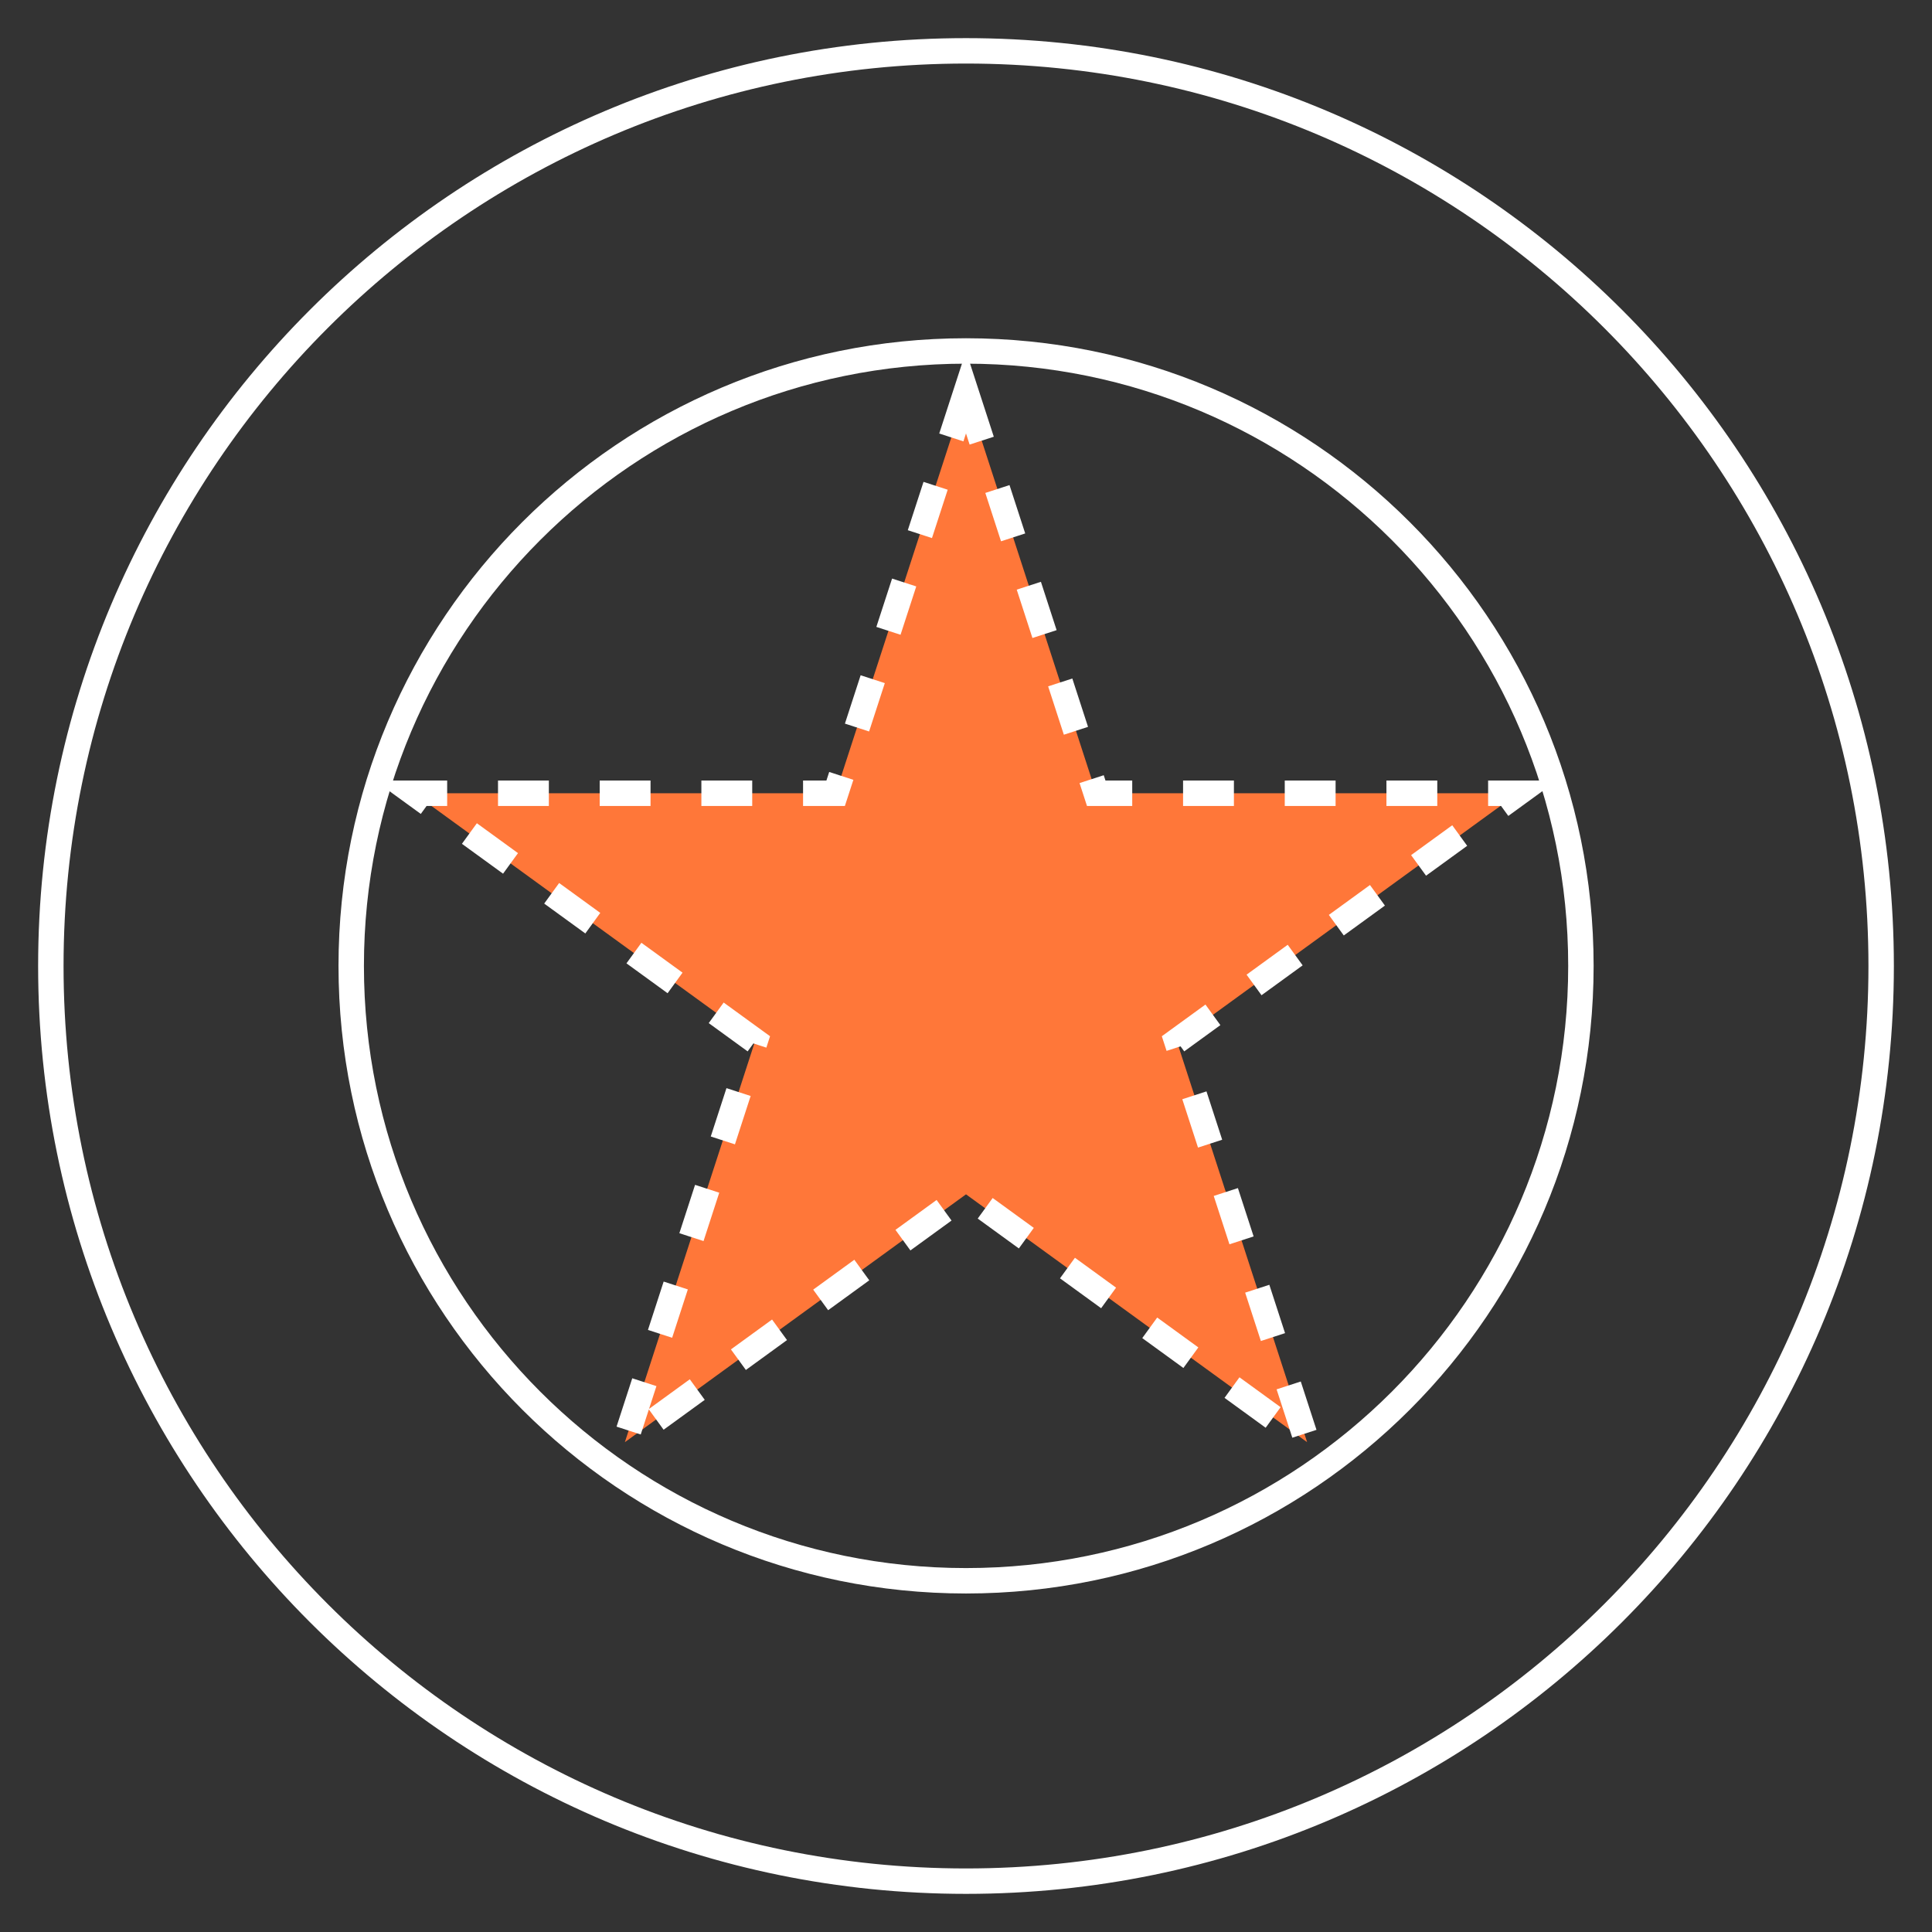
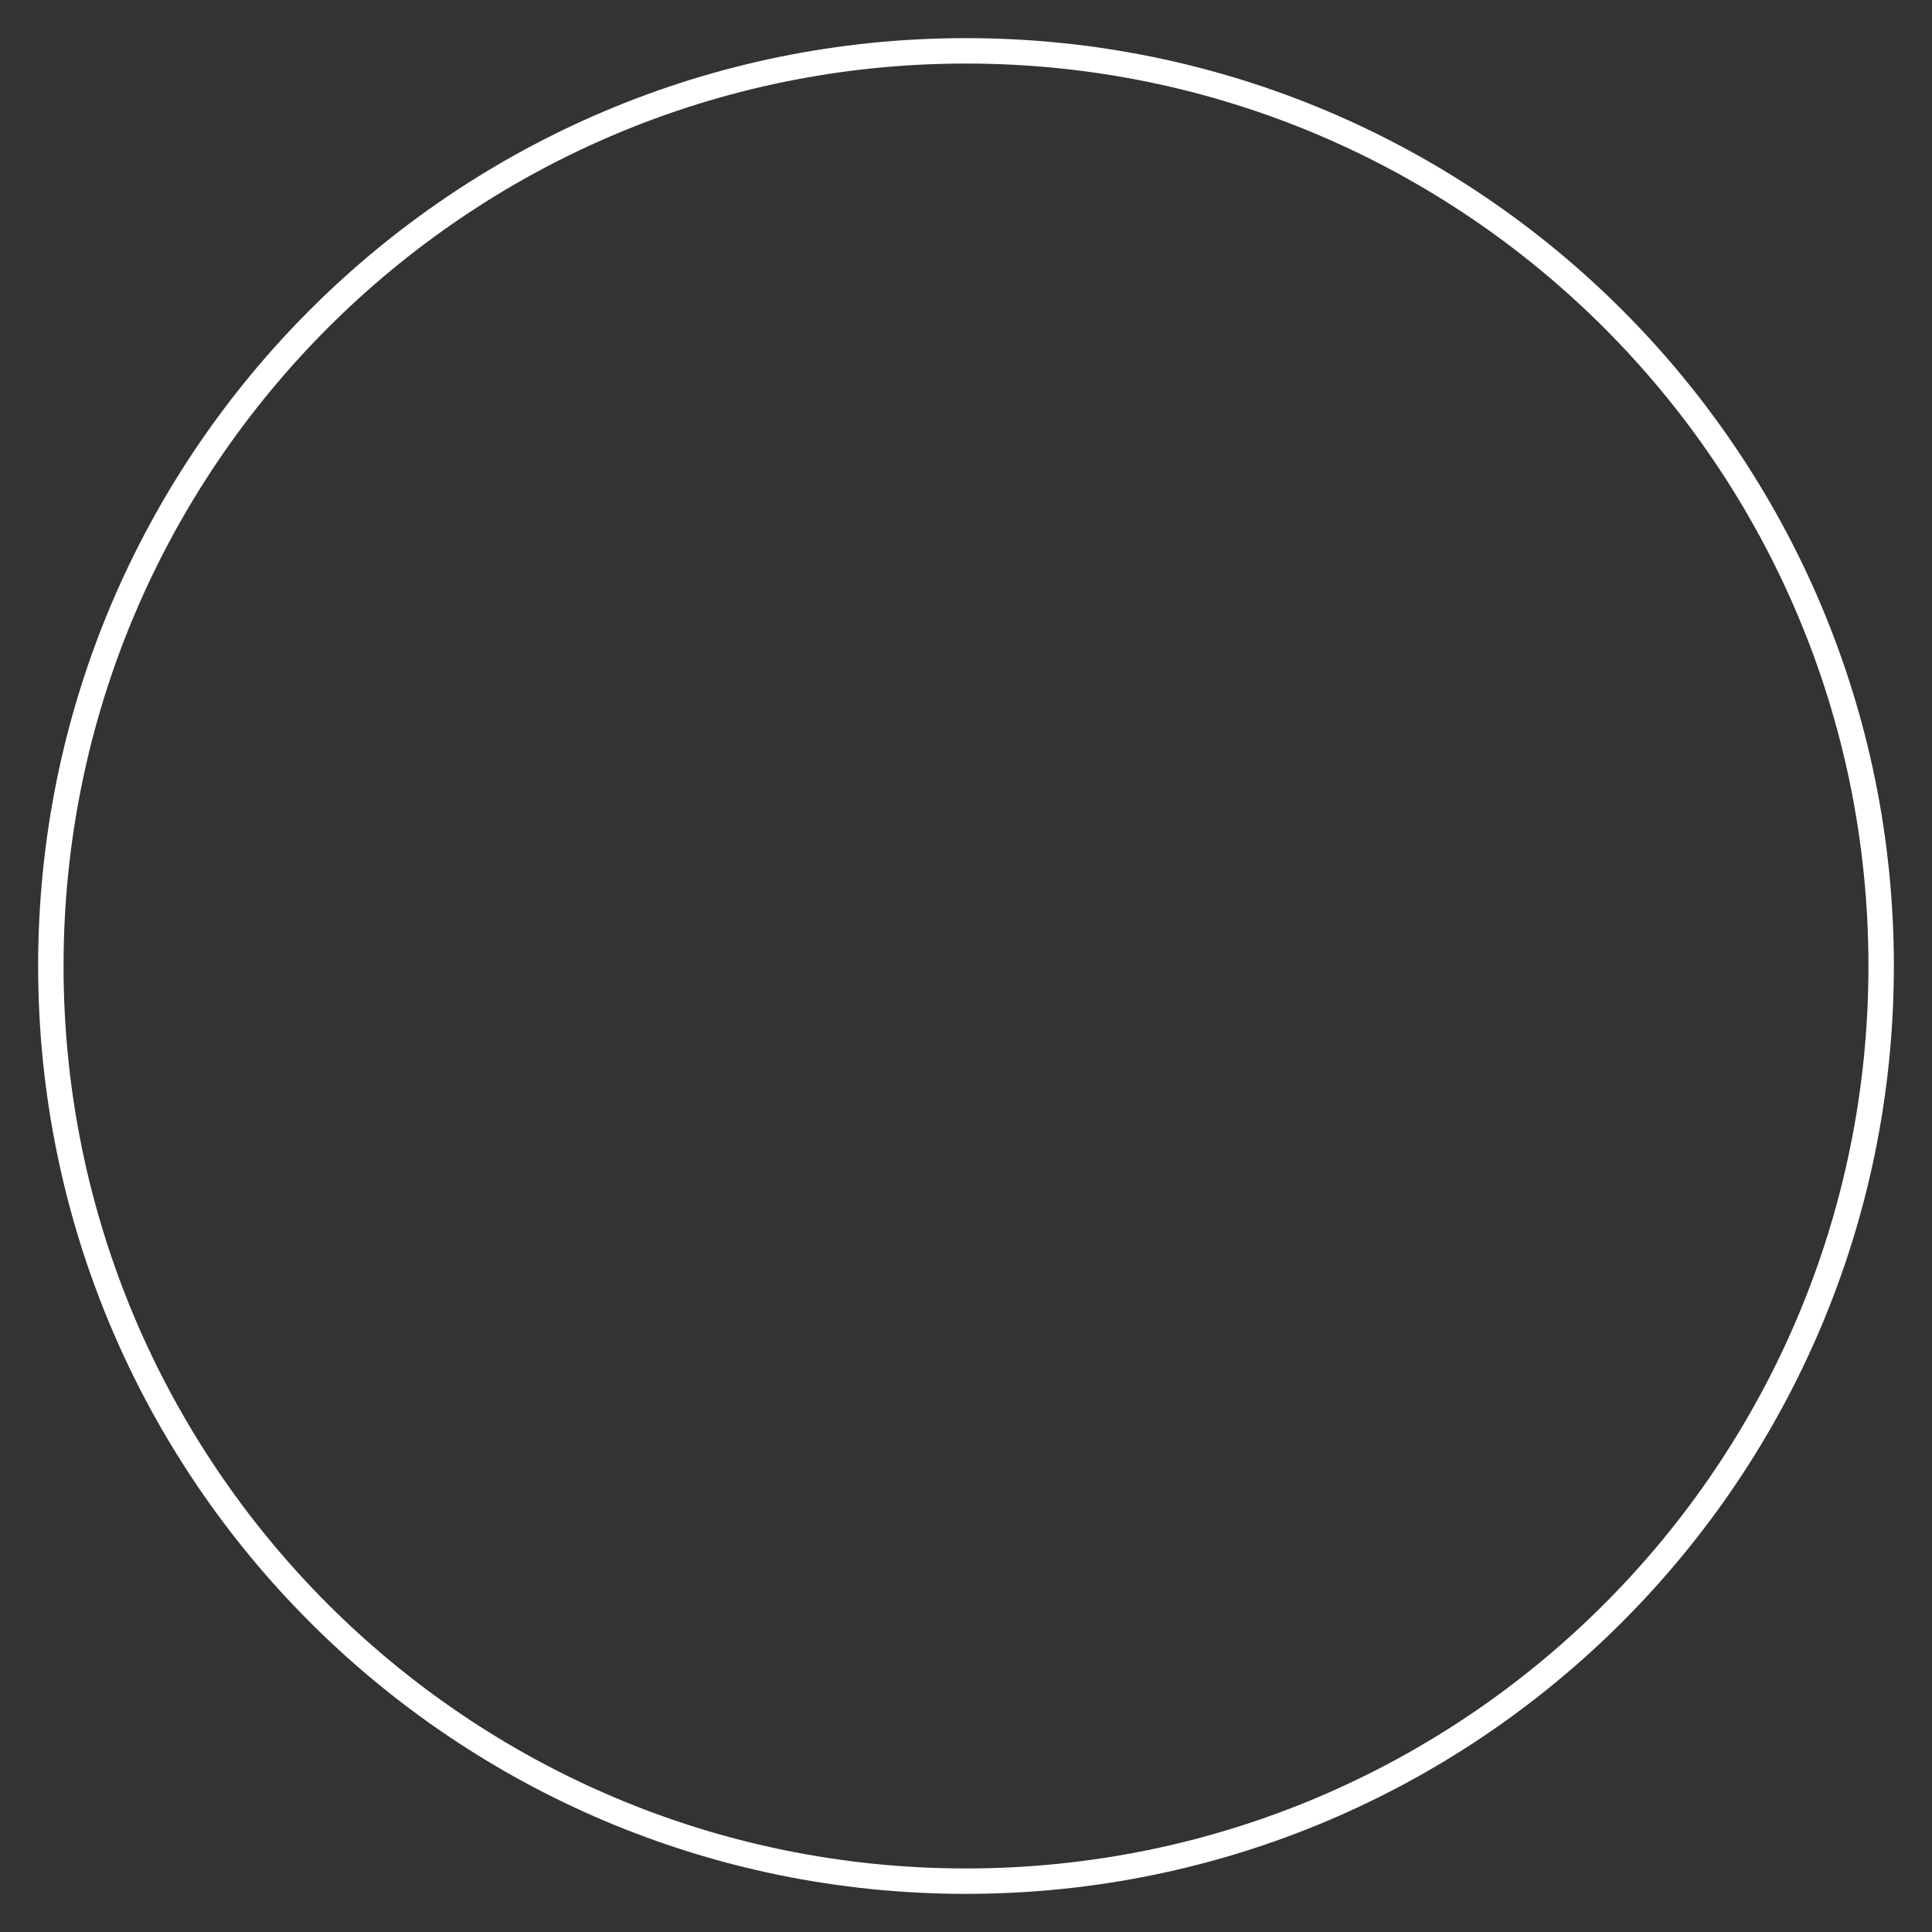
<svg xmlns="http://www.w3.org/2000/svg" fill="none" height="76" viewBox="0 0 76 76" width="76">
  <rect x="0" y="0" width="76" height="76" fill="#333333" stroke="none" />
  <g stroke="#fff" stroke-miterlimit="10">
-     <path d="m38 62.184c13.359 0 24.189-10.83 24.189-24.189 0-13.359-10.83-24.189-24.189-24.189-13.359 0-24.184 10.83-24.184 24.189 0 13.359 10.83 24.189 24.184 24.189z" />
-     <path d="m38 15.432 5.123 15.773h16.587l-13.419 9.749 5.128 15.777-13.419-9.749-13.419 9.749 5.123-15.777-13.419-9.749h16.587z" fill="#ff7739" stroke-dasharray="2 2" />
    <path d="m38 74c19.88 0 36-16.116 36-36s-16.12-36-36-36-36 16.116-36 36 16.116 36 36 36z" />
  </g>
</svg>